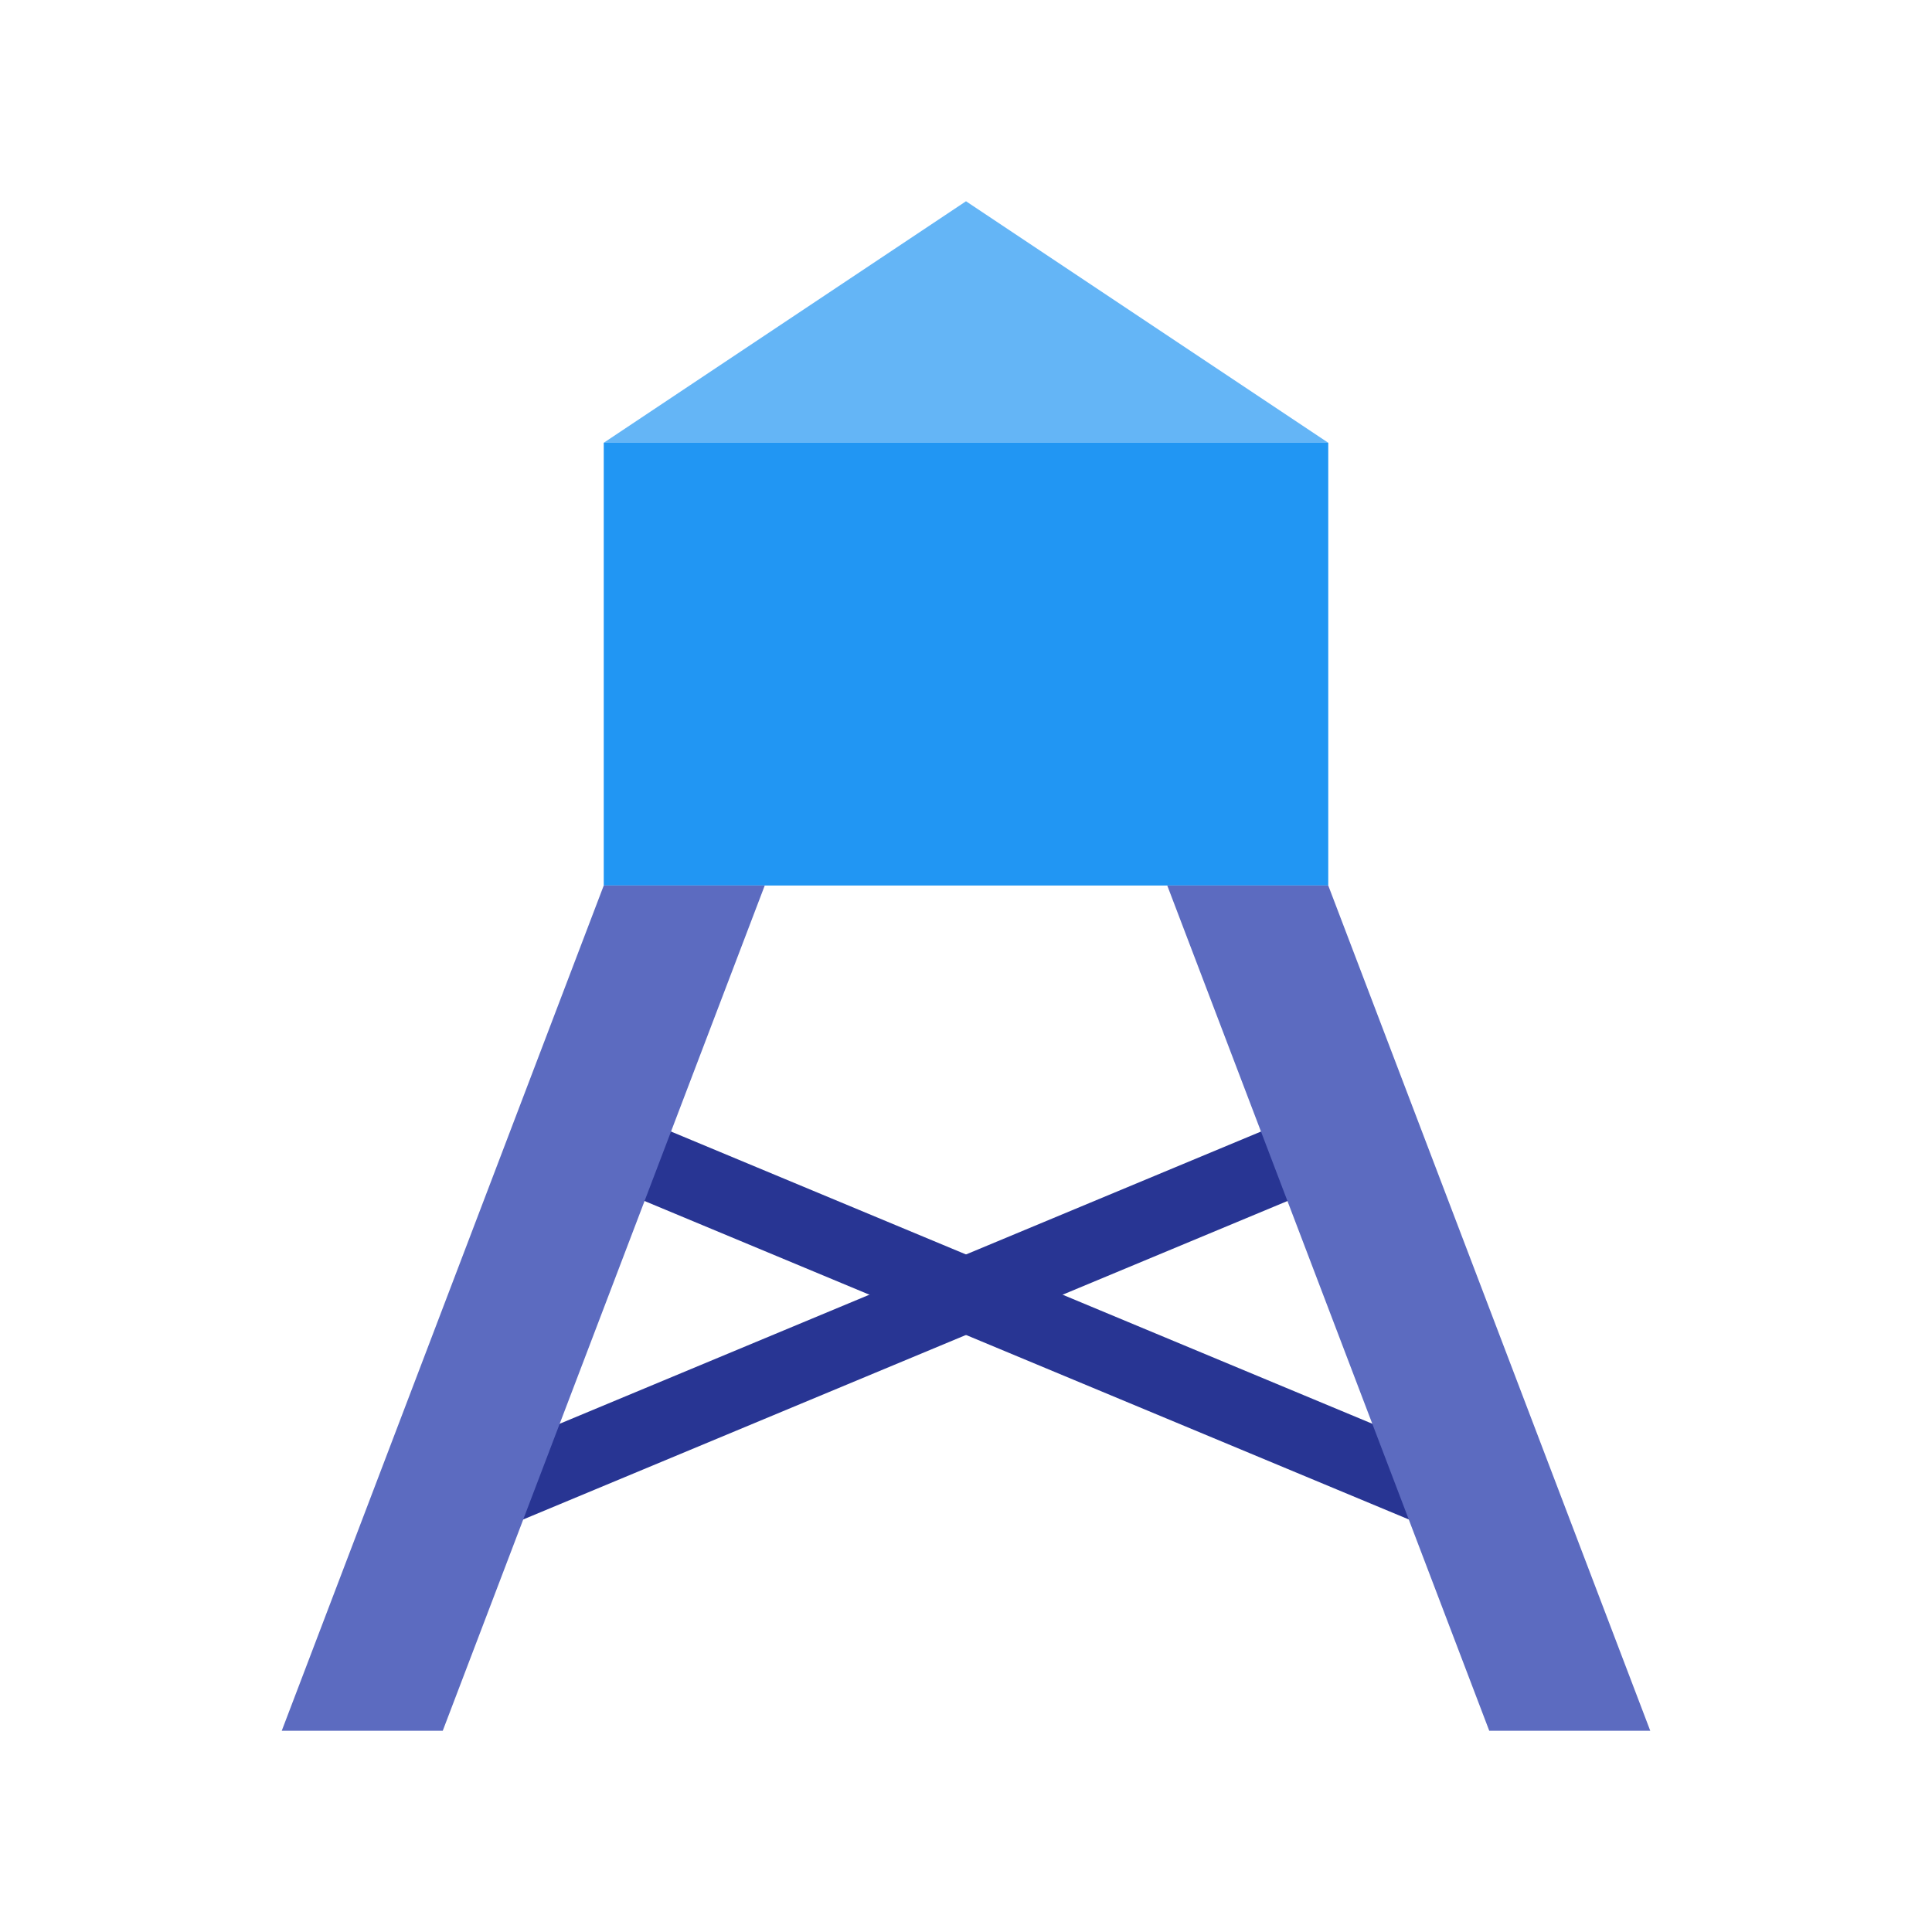
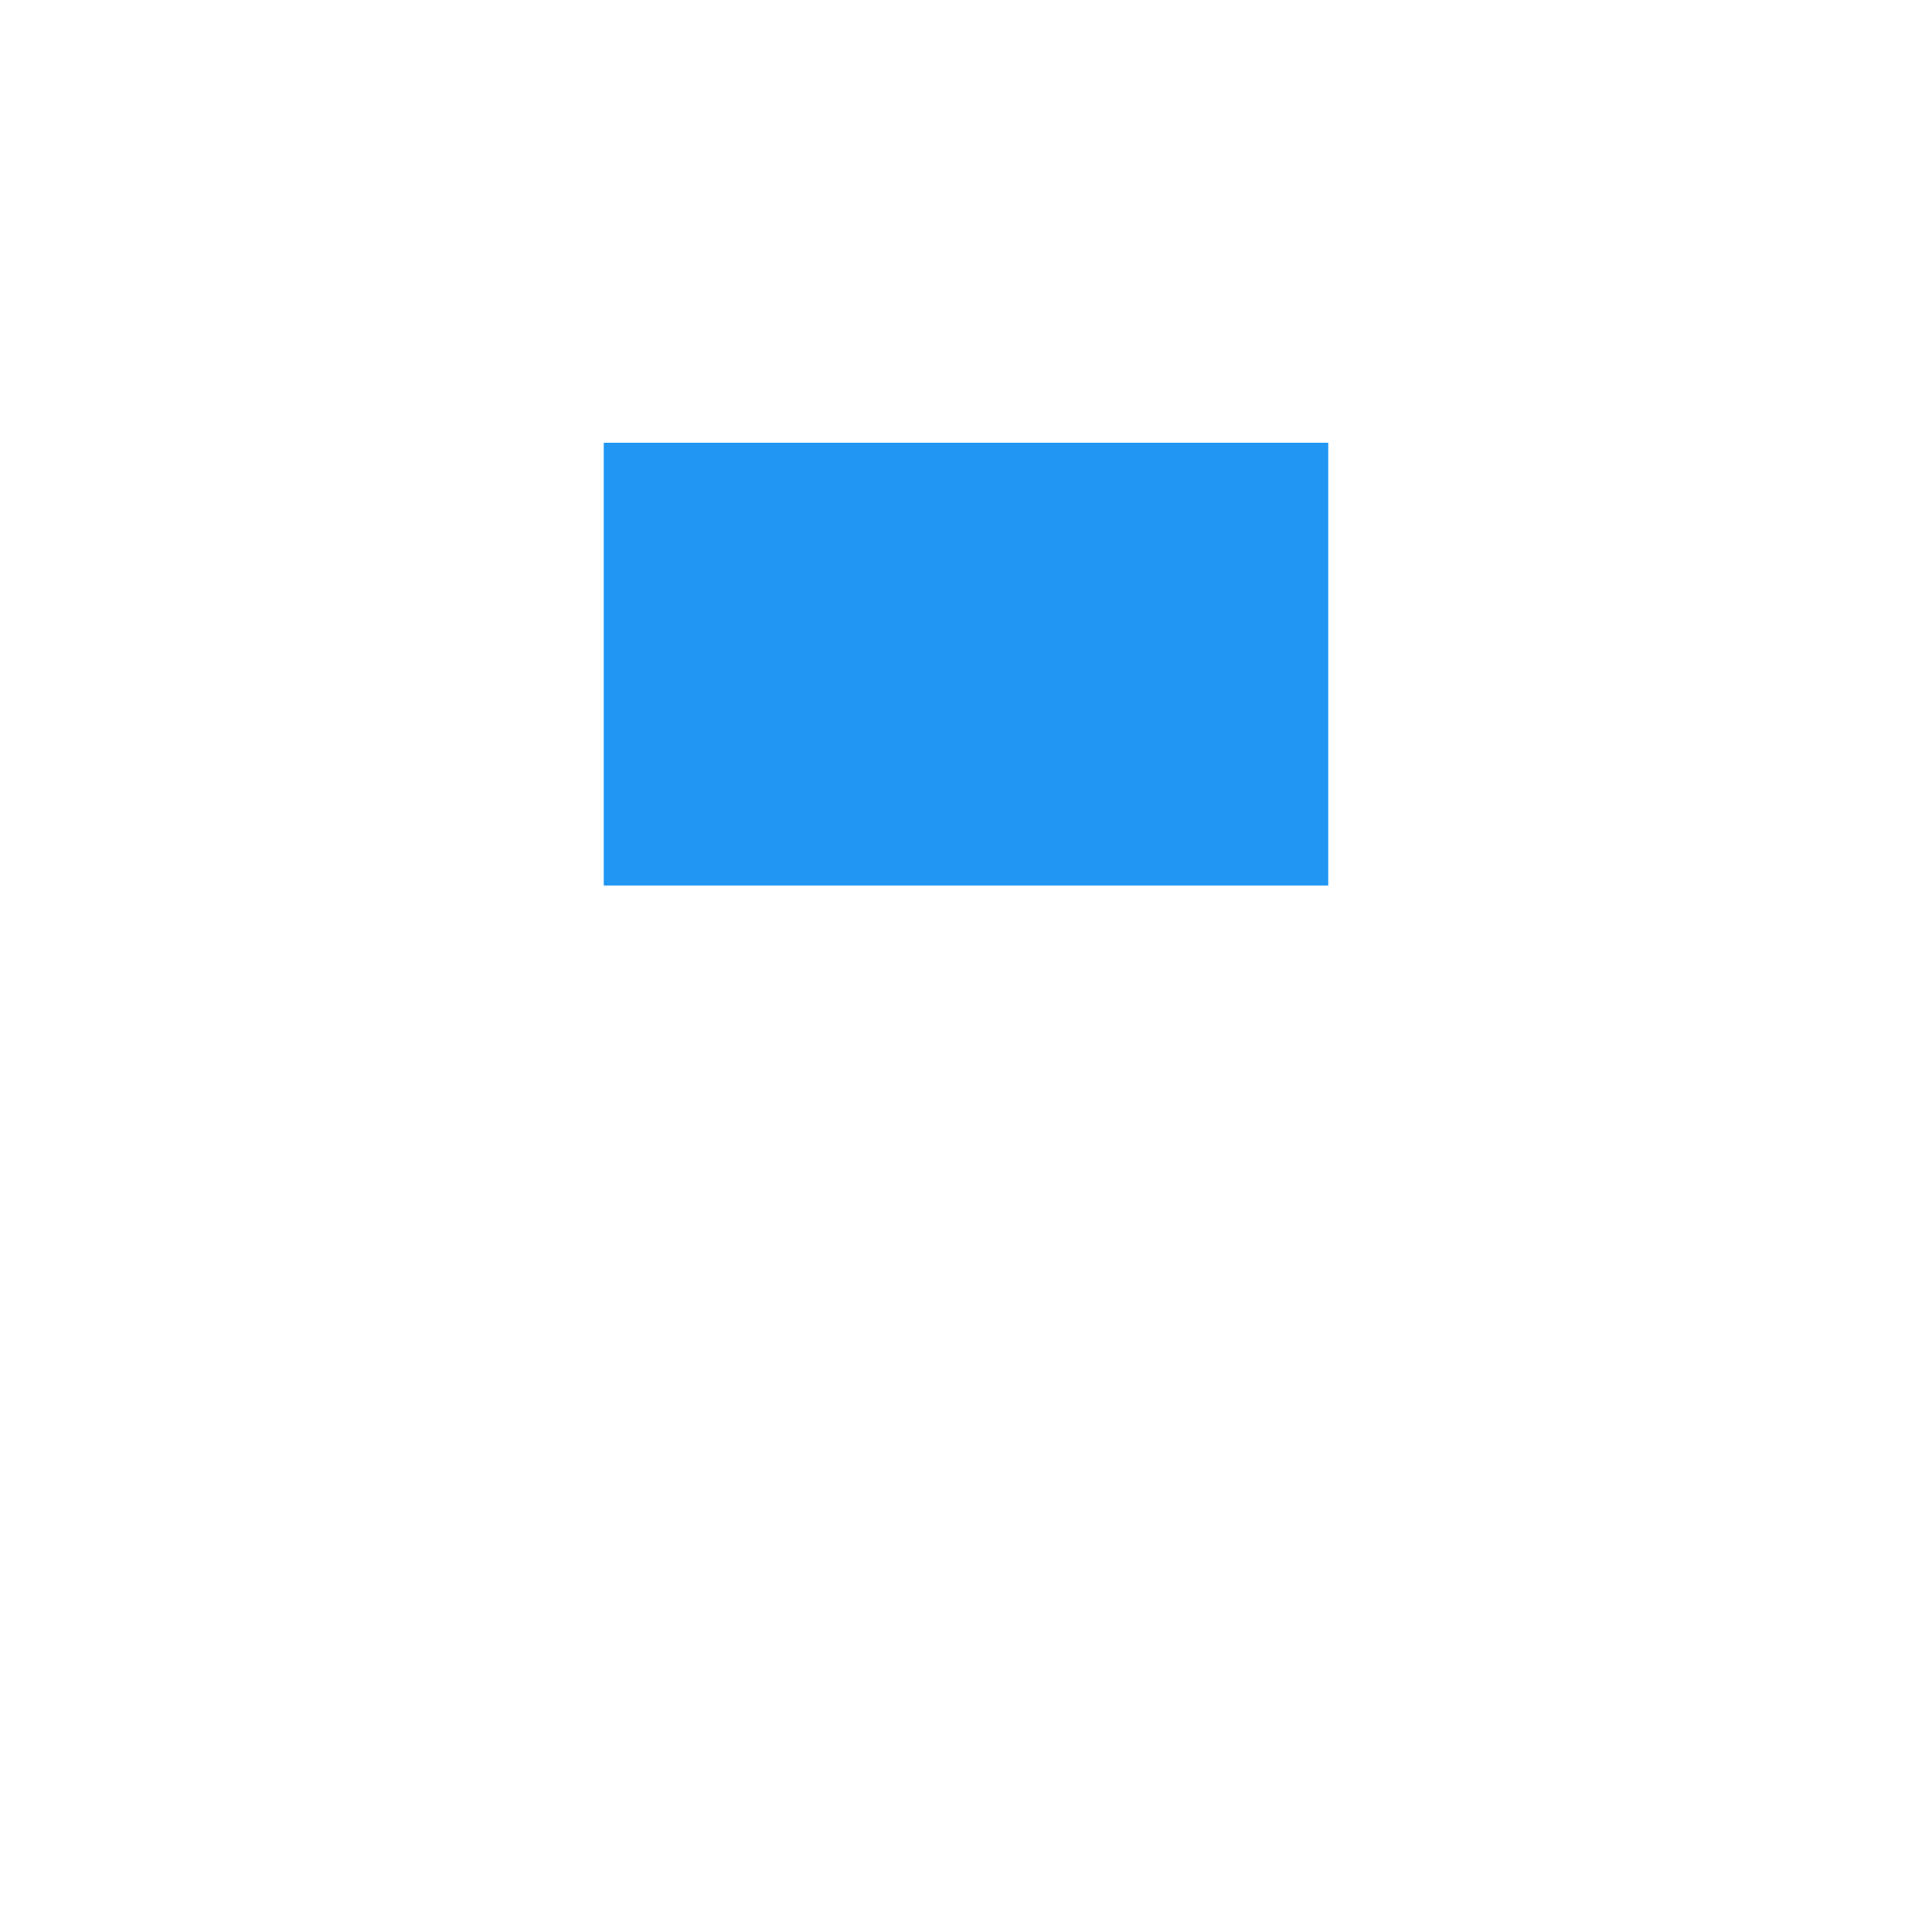
<svg xmlns="http://www.w3.org/2000/svg" version="1.1" x="0px" y="0px" viewBox="0 0 48 48" enable-background="new 0 0 48 48" xml:space="preserve">
  <g>
-     <polygon fill="#283593" points="34,29 10,39 10,37 34,27  " />
-     <polygon fill="#283593" points="14,29 38,39 38,37 14,27  " />
-   </g>
+     </g>
  <g>
-     <polygon fill="#64B5F6" points="33,11 15,11 24,5  " />
-   </g>
+     </g>
  <rect x="15" y="11" fill="#2196F3" width="18" height="11" />
  <g>
-     <polygon fill="#5C6BC0" points="11,43 7,43 15,22 19,22  " />
-     <polygon fill="#5C6BC0" points="37,43 41,43 33,22 29,22  " />
-   </g>
+     </g>
</svg>